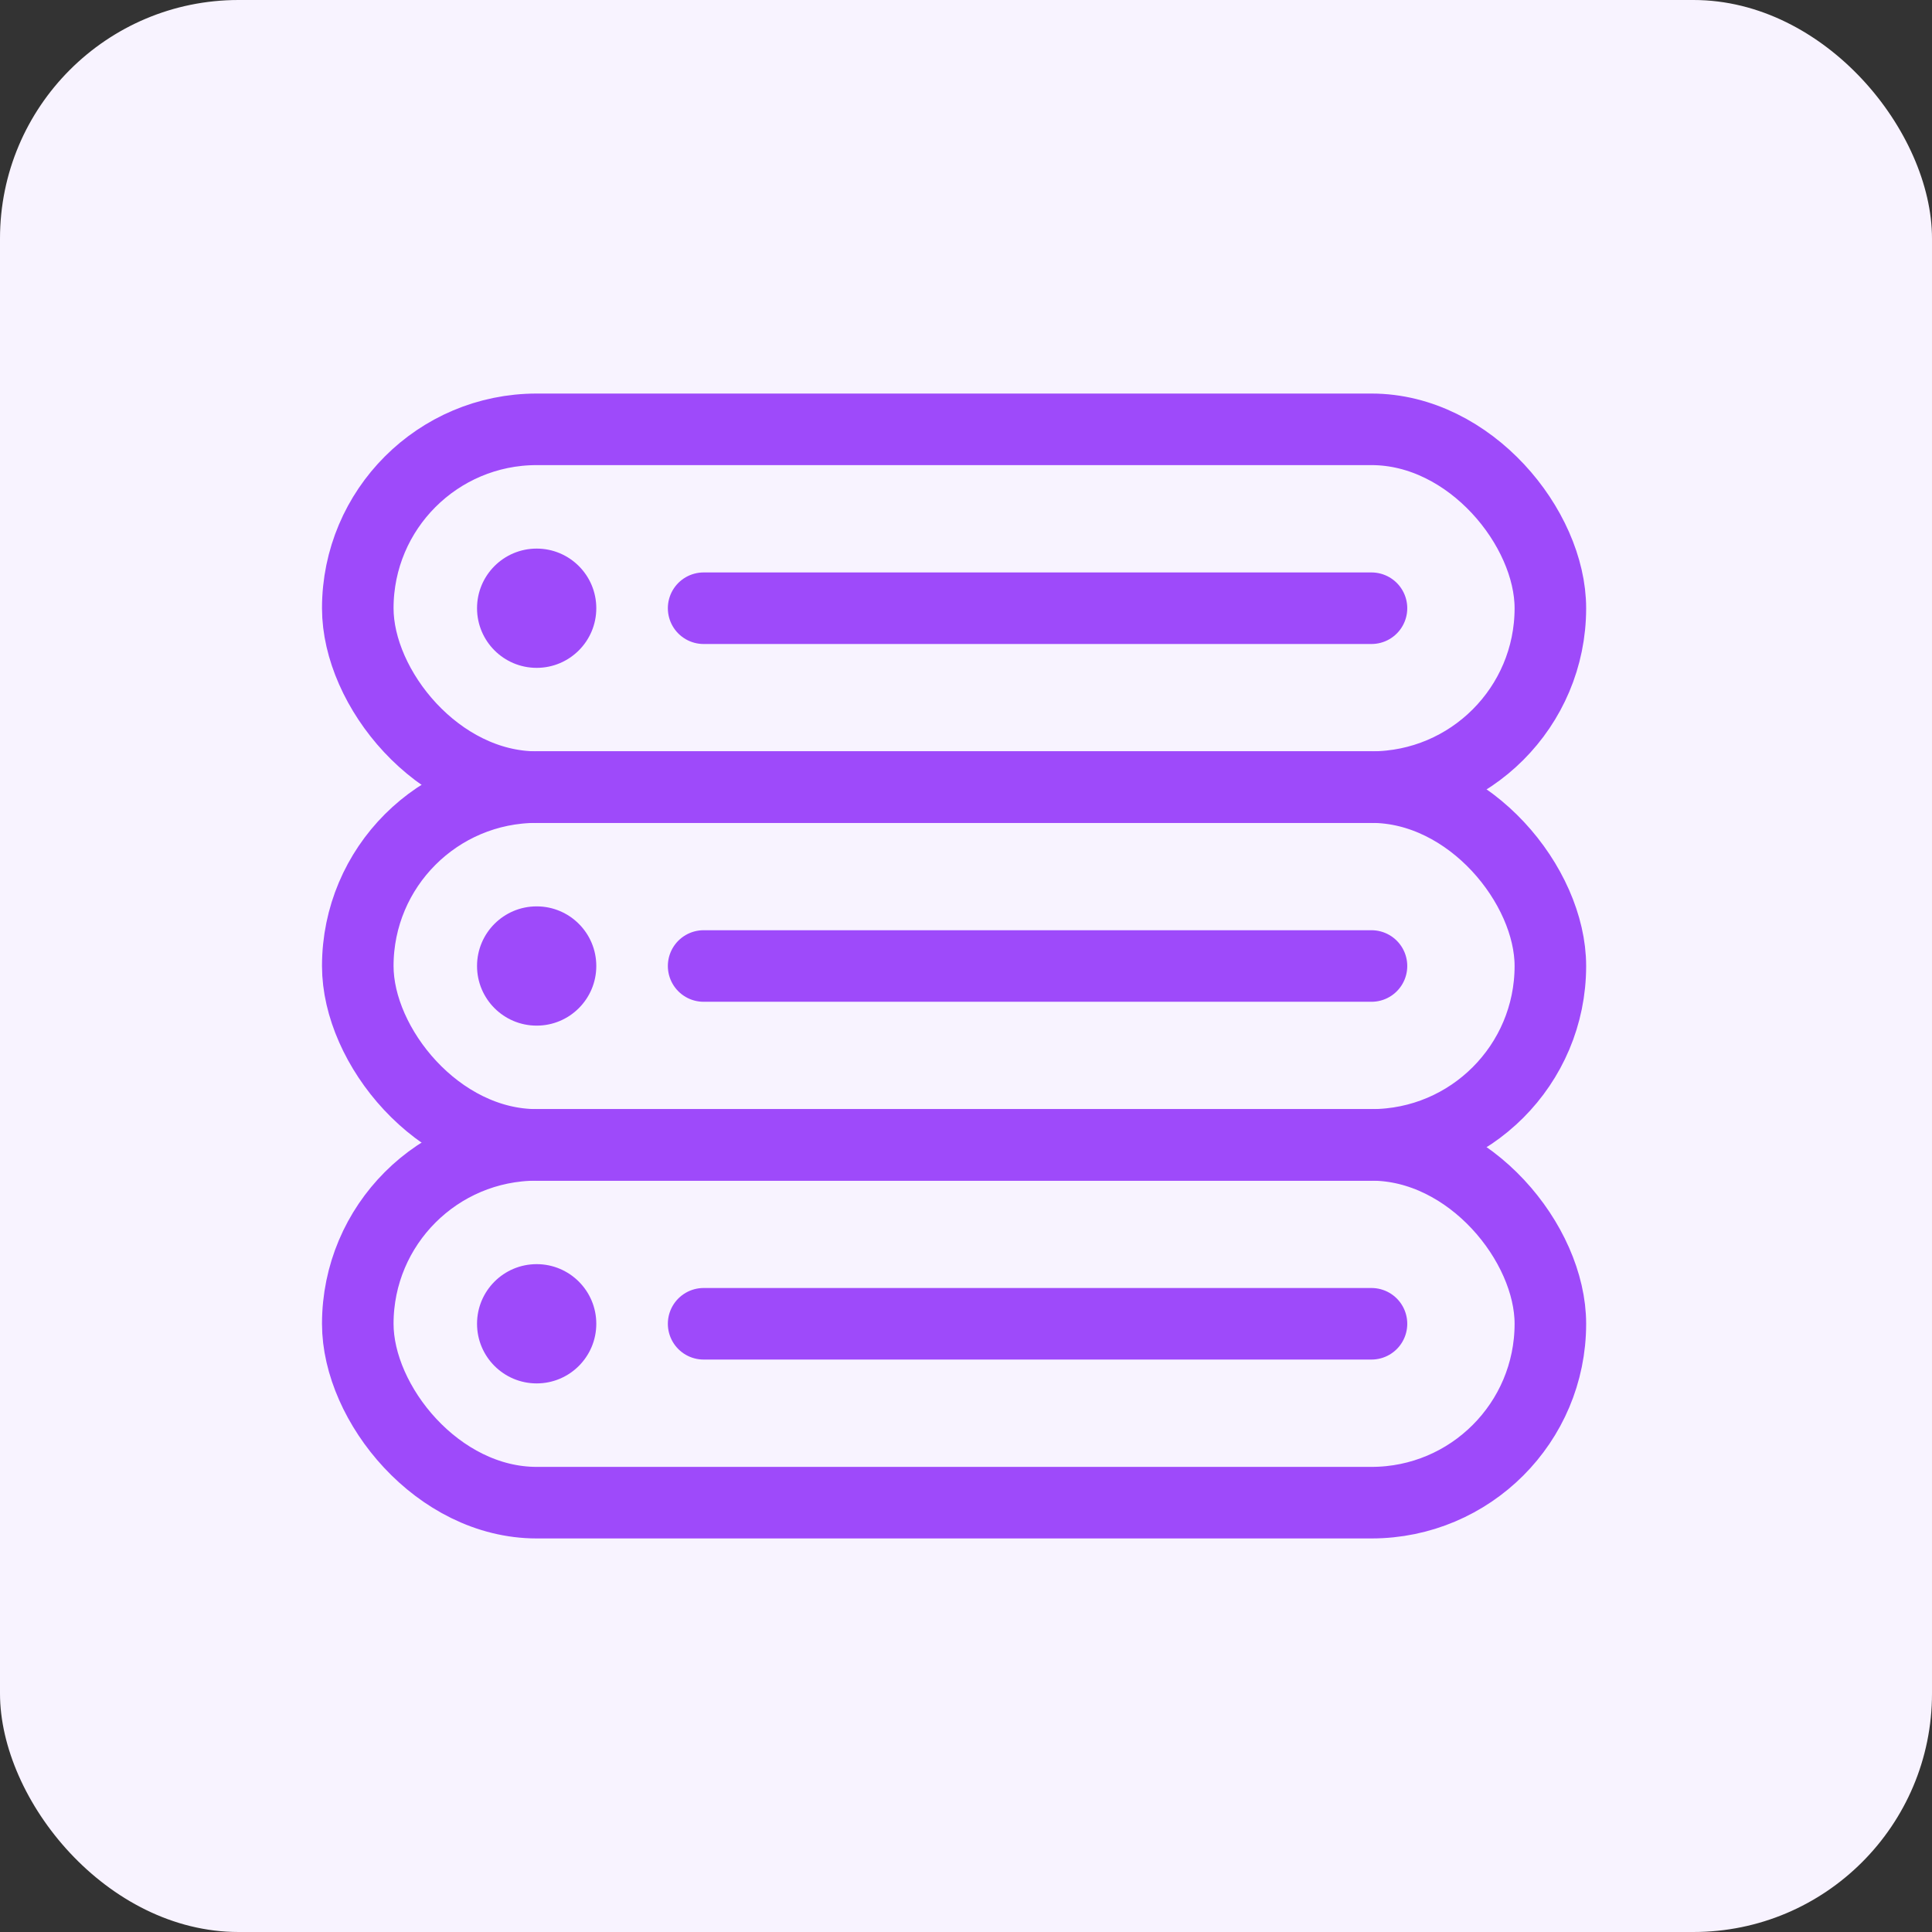
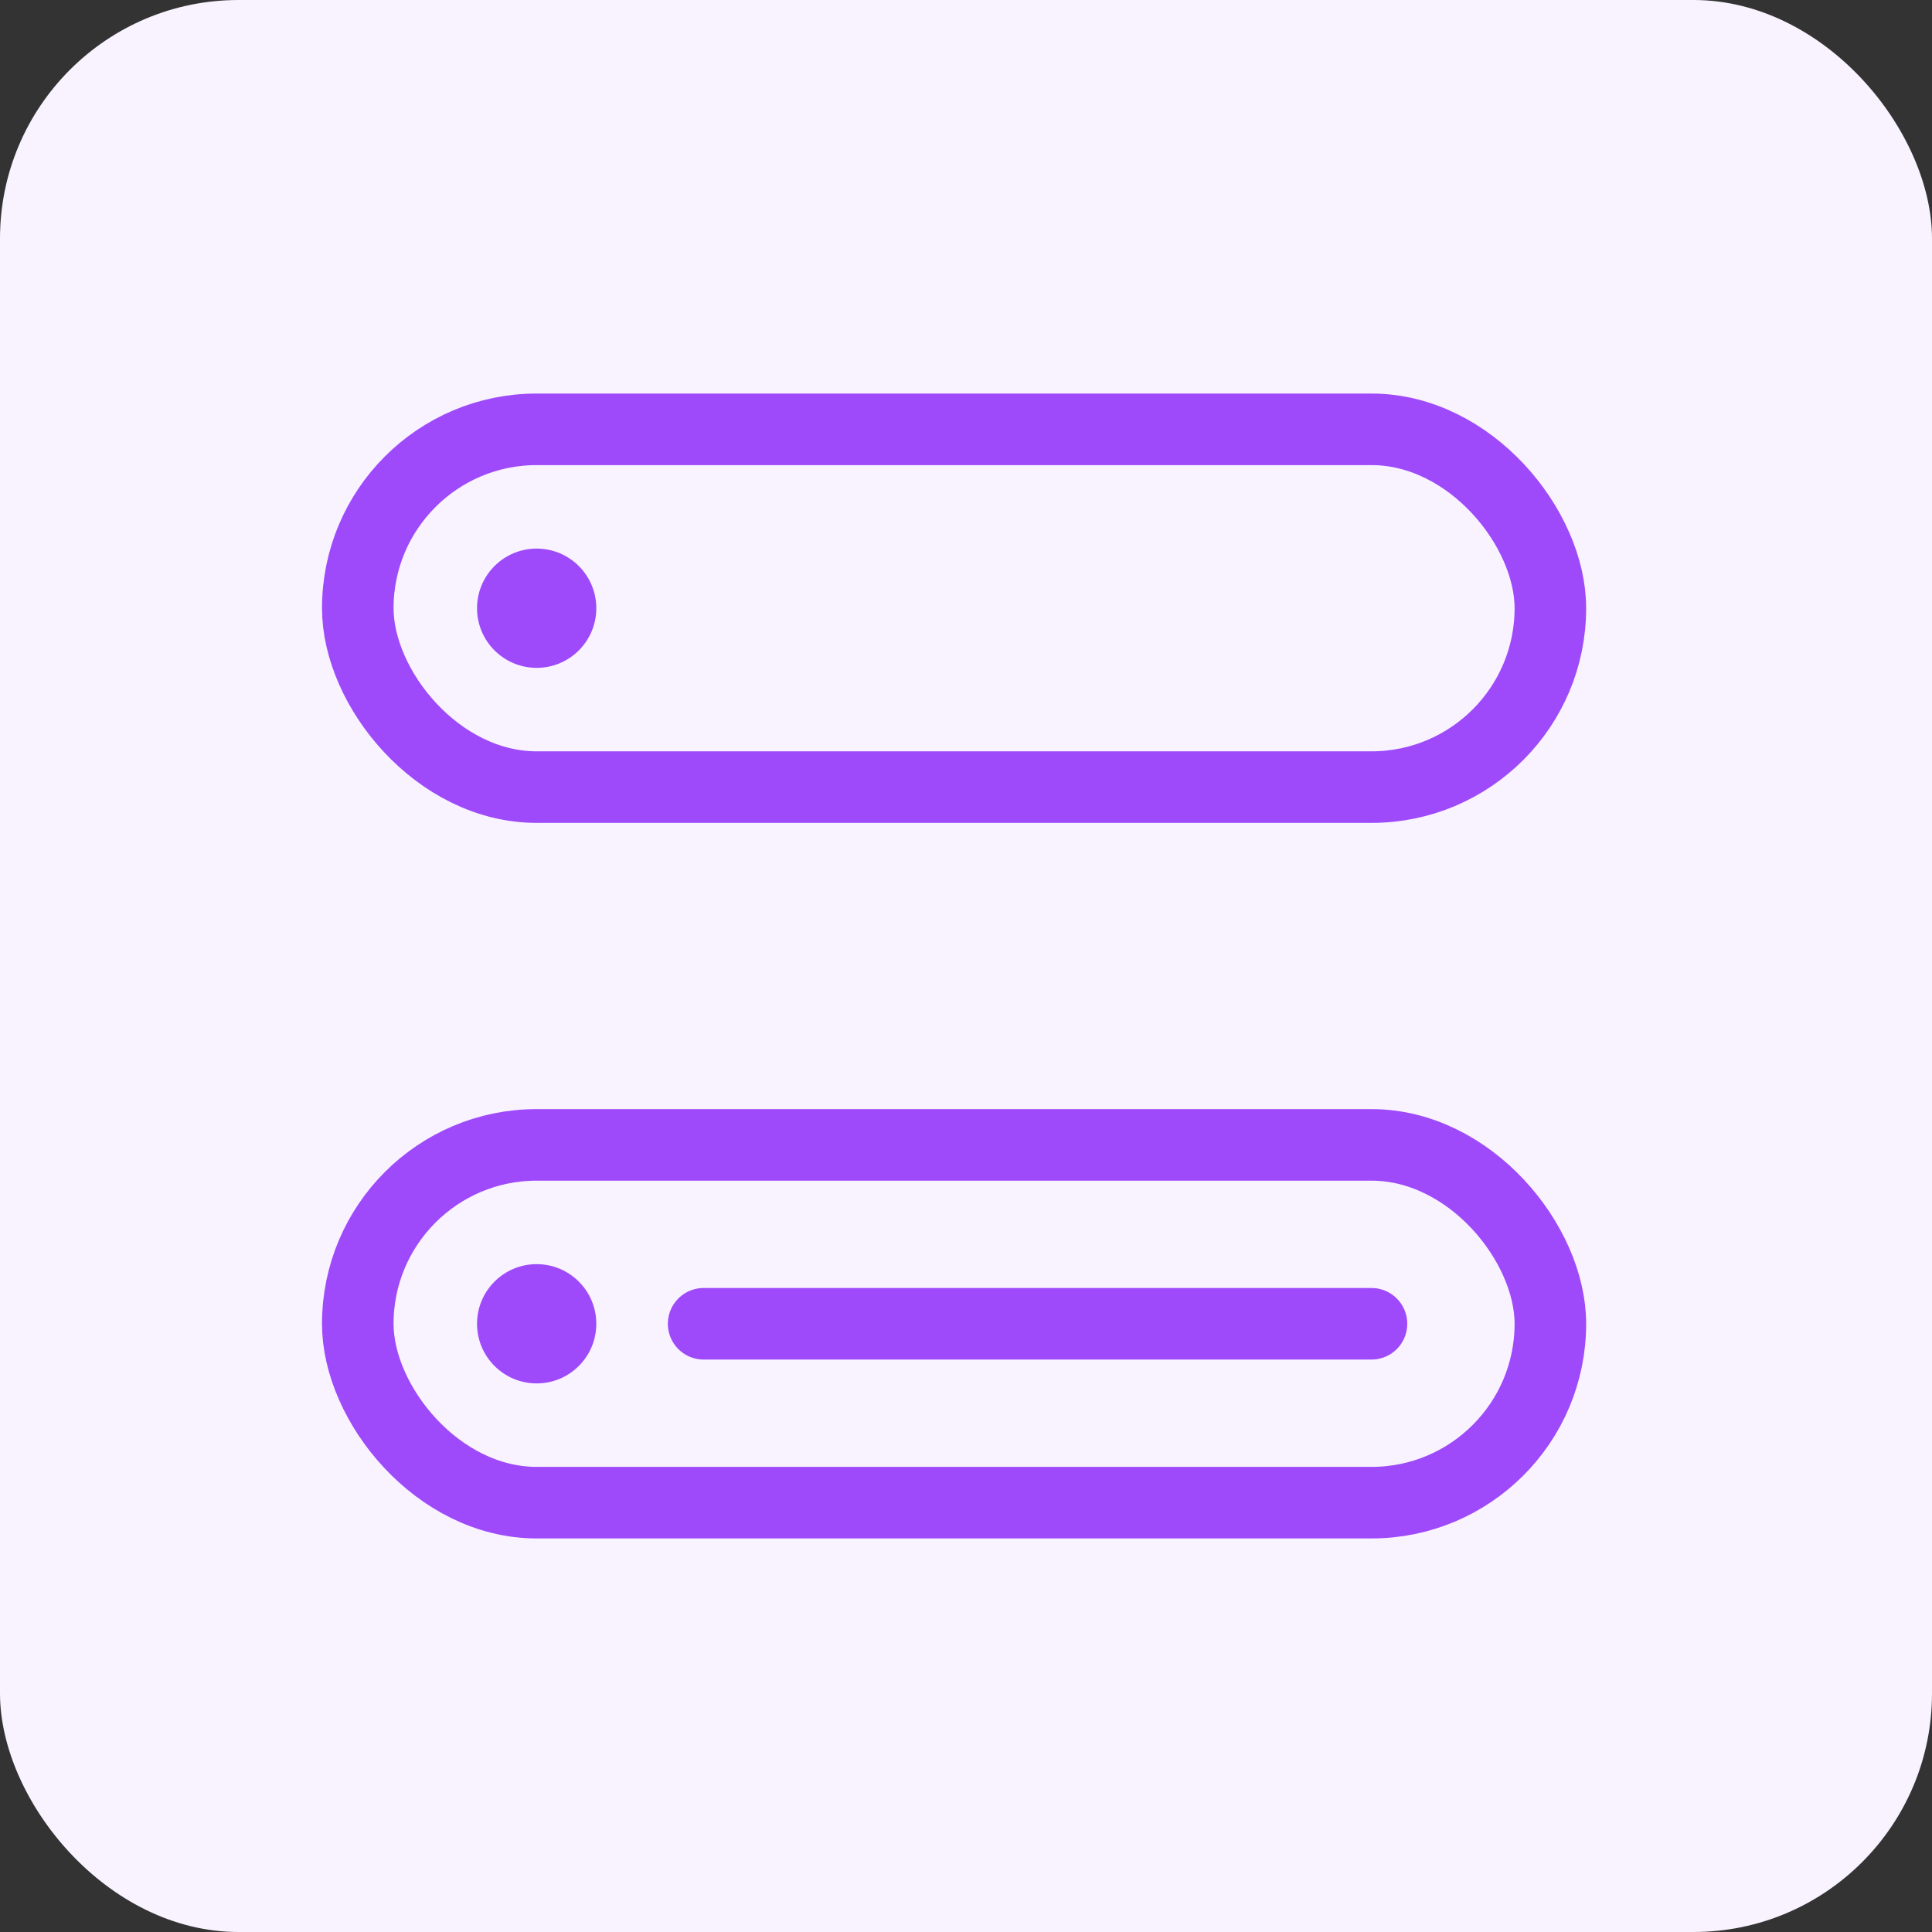
<svg xmlns="http://www.w3.org/2000/svg" width="81" height="81" viewBox="0 0 81 81" fill="none">
  <rect x="0" y="0" width="81" height="81" fill="#333333" stroke="none" />
  <rect width="81" height="81" rx="10" fill="#F8F3FF" />
  <rect x="15" y="18" width="50" height="15" rx="7.5" stroke="#9E4AFA" stroke-width="3" stroke-linecap="round" stroke-linejoin="round" />
  <circle cx="22.5" cy="25.5" r="2.5" fill="#9E4AFA" />
-   <path d="M29.5 25.5H57.5" stroke="#9E4AFA" stroke-width="3" stroke-linecap="round" stroke-linejoin="round" />
-   <rect x="15" y="33" width="50" height="15" rx="7.5" stroke="#9E4AFA" stroke-width="3" stroke-linecap="round" stroke-linejoin="round" />
-   <circle cx="22.5" cy="40.5" r="2.5" fill="#9E4AFA" />
-   <path d="M29.5 40.5H57.5" stroke="#9E4AFA" stroke-width="3" stroke-linecap="round" stroke-linejoin="round" />
  <rect x="15" y="48" width="50" height="15" rx="7.5" stroke="#9E4AFA" stroke-width="3" stroke-linecap="round" stroke-linejoin="round" />
  <circle cx="22.5" cy="55.5" r="2.5" fill="#9E4AFA" />
  <path d="M29.5 55.5H57.5" stroke="#9E4AFA" stroke-width="3" stroke-linecap="round" stroke-linejoin="round" />
</svg>